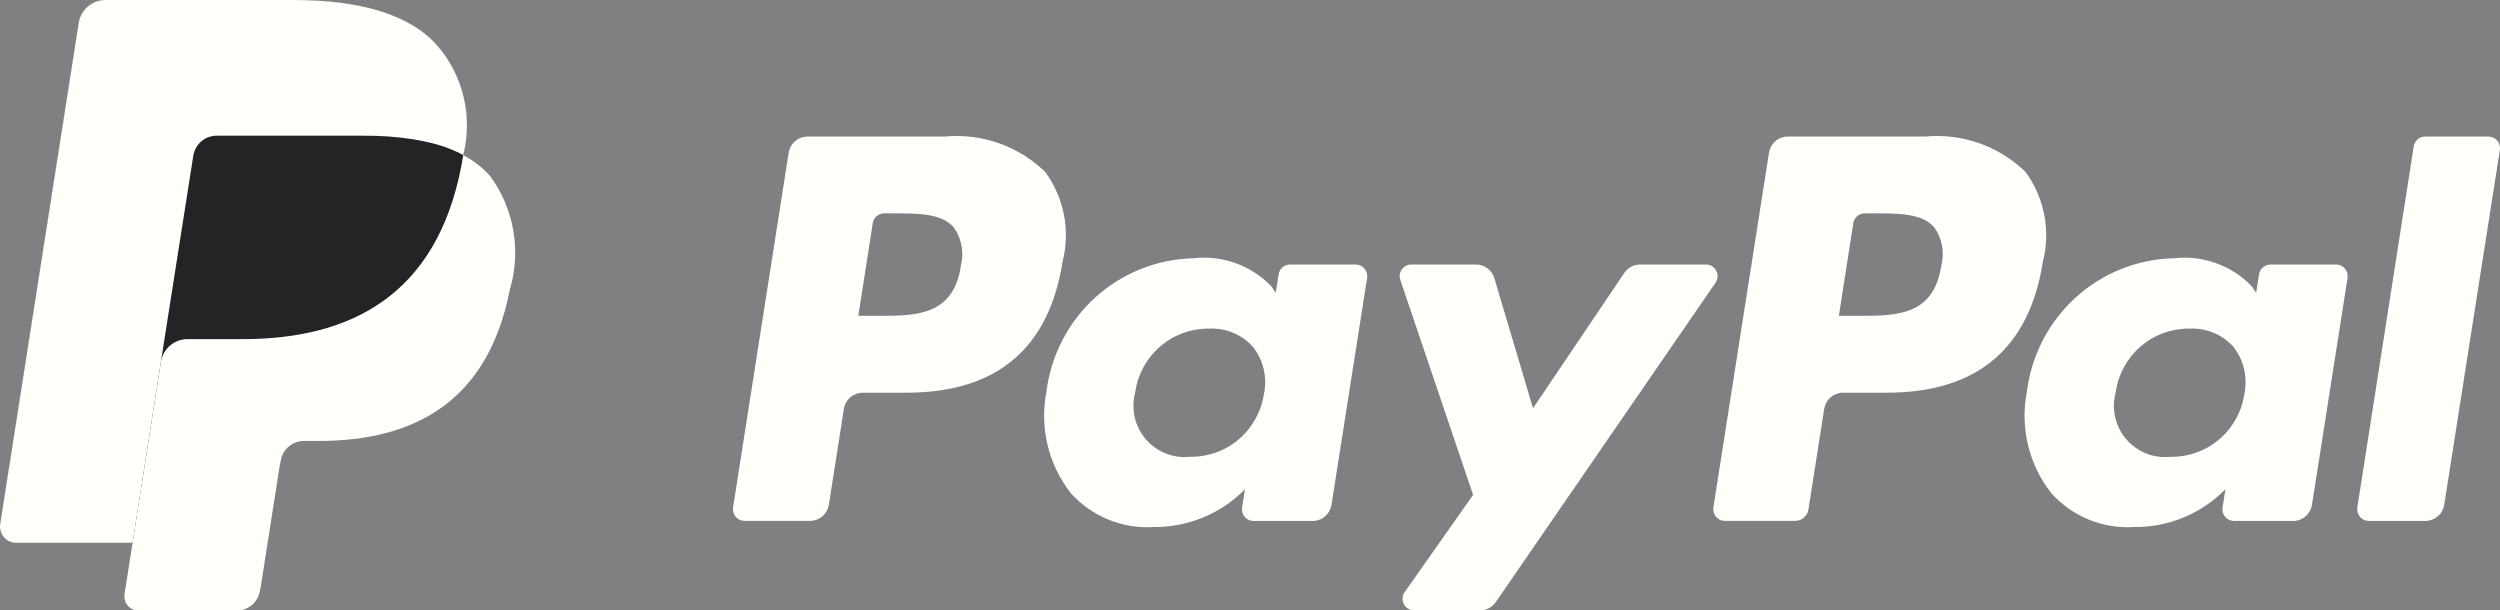
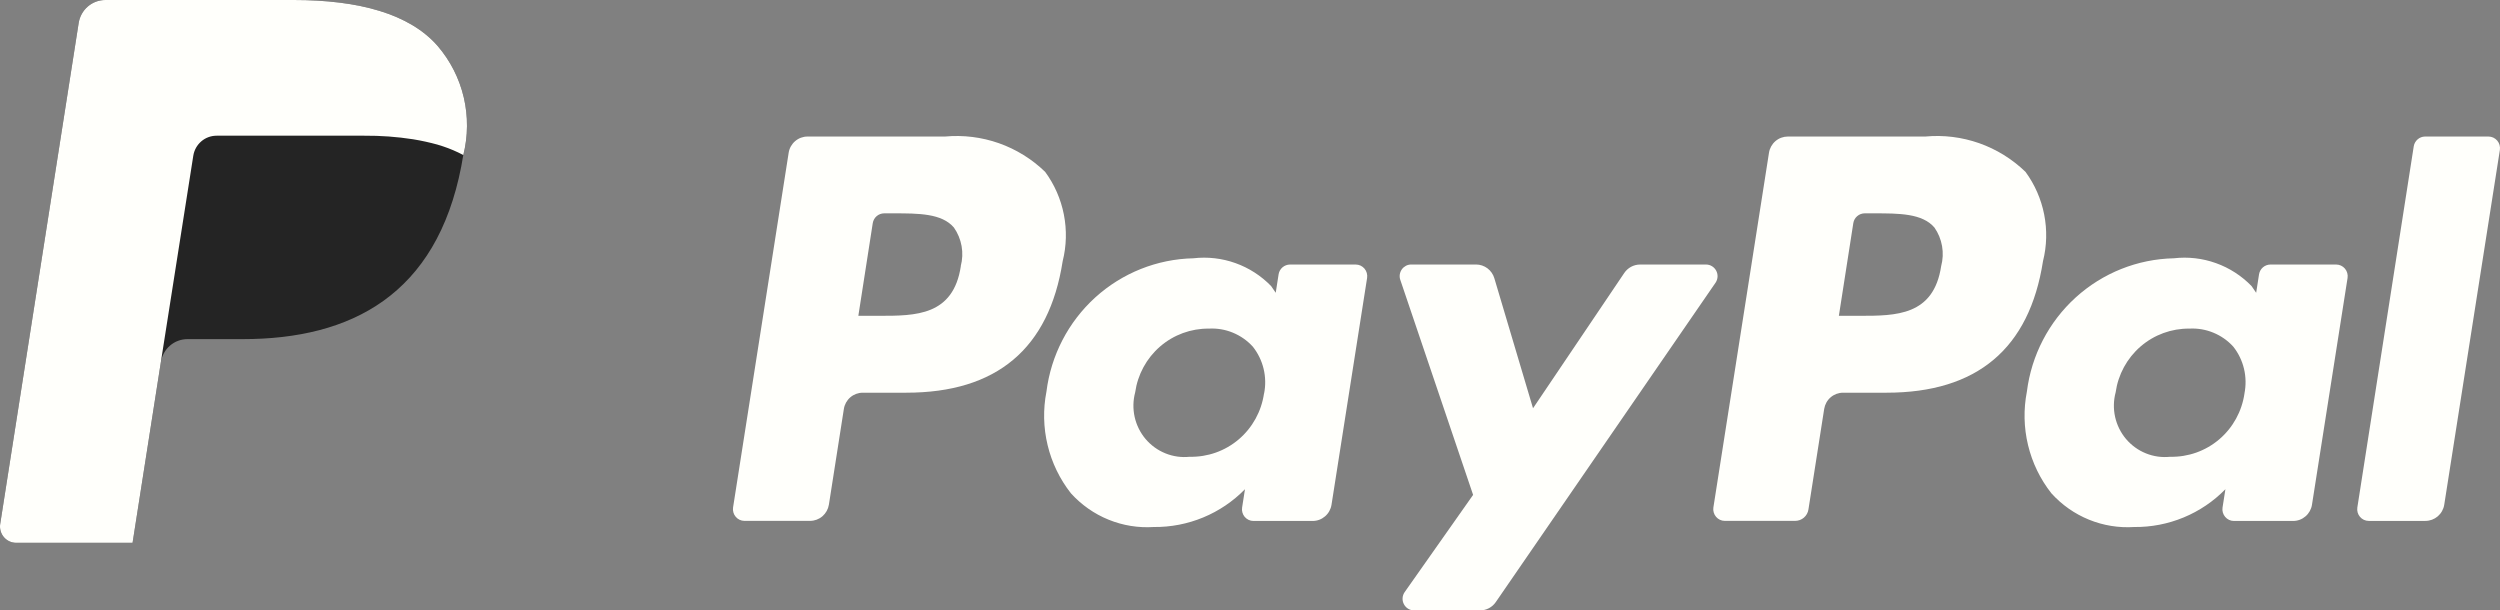
<svg xmlns="http://www.w3.org/2000/svg" width="86" height="21" viewBox="0 0 86 21" fill="none">
  <rect x="0" y="0" width="86" height="21" fill="#808080" stroke="none" />
  <path d="M66.23 4.697H61.502C61.345 4.697 61.194 4.753 61.075 4.855C60.956 4.958 60.877 5.099 60.853 5.255L58.94 17.46C58.932 17.517 58.936 17.574 58.952 17.629C58.968 17.684 58.995 17.735 59.032 17.778C59.069 17.822 59.114 17.856 59.166 17.881C59.217 17.905 59.273 17.918 59.33 17.918H61.756C61.865 17.918 61.971 17.878 62.054 17.807C62.138 17.735 62.193 17.636 62.21 17.527L62.752 14.067C62.777 13.912 62.855 13.77 62.974 13.668C63.093 13.565 63.245 13.509 63.401 13.509H64.897C68.011 13.509 69.81 11.992 70.279 8.984C70.411 8.459 70.424 7.911 70.32 7.38C70.216 6.849 69.996 6.347 69.677 5.912C69.222 5.472 68.68 5.136 68.085 4.926C67.49 4.717 66.858 4.638 66.23 4.697ZM66.776 9.155C66.517 10.864 65.221 10.864 63.967 10.864H63.257L63.754 7.674C63.769 7.581 63.816 7.496 63.888 7.435C63.959 7.374 64.049 7.34 64.143 7.339H64.47C65.323 7.339 66.13 7.339 66.545 7.828C66.678 8.019 66.767 8.236 66.807 8.466C66.847 8.695 66.836 8.93 66.776 9.155Z" fill="#FFFFFB" />
  <path d="M32.507 4.697H27.778C27.622 4.697 27.471 4.753 27.352 4.856C27.233 4.958 27.154 5.099 27.13 5.255L25.217 17.46C25.209 17.517 25.213 17.574 25.229 17.629C25.244 17.684 25.272 17.735 25.309 17.778C25.346 17.822 25.391 17.857 25.443 17.881C25.494 17.905 25.55 17.918 25.607 17.918H27.865C28.021 17.918 28.172 17.862 28.291 17.76C28.41 17.657 28.489 17.516 28.514 17.36L29.029 14.067C29.053 13.912 29.132 13.77 29.251 13.668C29.37 13.565 29.521 13.509 29.678 13.509H31.174C34.288 13.509 36.087 11.992 36.556 8.984C36.688 8.459 36.701 7.911 36.597 7.38C36.493 6.849 36.273 6.347 35.953 5.912C35.499 5.472 34.956 5.136 34.362 4.926C33.767 4.717 33.135 4.639 32.507 4.697ZM33.053 9.155C32.794 10.864 31.498 10.864 30.244 10.864H29.527L30.023 7.674C30.039 7.581 30.086 7.496 30.157 7.435C30.229 7.374 30.319 7.34 30.413 7.339H30.74C31.593 7.339 32.4 7.339 32.815 7.828C32.948 8.018 33.038 8.236 33.079 8.465C33.12 8.695 33.109 8.93 33.05 9.155H33.053Z" fill="#FFFFFB" />
  <path d="M46.638 9.1H44.374C44.28 9.101 44.19 9.135 44.118 9.196C44.047 9.257 43.999 9.342 43.984 9.435L43.885 10.072L43.727 9.841C43.383 9.487 42.964 9.216 42.5 9.051C42.036 8.885 41.541 8.828 41.053 8.885C39.804 8.912 38.606 9.39 37.678 10.231C36.751 11.073 36.154 12.223 35.998 13.47C35.879 14.08 35.892 14.709 36.038 15.313C36.183 15.917 36.457 16.483 36.84 16.97C37.199 17.366 37.641 17.677 38.135 17.877C38.629 18.078 39.161 18.164 39.693 18.129C40.275 18.135 40.853 18.023 41.391 17.8C41.93 17.577 42.418 17.247 42.827 16.829L42.728 17.462C42.719 17.519 42.723 17.576 42.739 17.631C42.754 17.686 42.782 17.737 42.818 17.781C42.855 17.824 42.901 17.859 42.953 17.884C43.004 17.908 43.06 17.921 43.117 17.921H45.156C45.312 17.921 45.463 17.865 45.582 17.762C45.701 17.66 45.78 17.519 45.804 17.363L47.028 9.563C47.037 9.506 47.034 9.448 47.018 9.392C47.003 9.337 46.976 9.285 46.939 9.241C46.902 9.197 46.855 9.162 46.804 9.137C46.752 9.113 46.695 9.1 46.638 9.1ZM43.482 13.536C43.393 14.151 43.085 14.711 42.614 15.113C42.143 15.514 41.542 15.727 40.925 15.713C40.642 15.743 40.356 15.703 40.092 15.596C39.828 15.49 39.593 15.32 39.408 15.102C39.224 14.884 39.095 14.624 39.032 14.344C38.97 14.064 38.976 13.774 39.05 13.497C39.136 12.884 39.441 12.323 39.908 11.919C40.375 11.516 40.972 11.297 41.587 11.304C41.869 11.289 42.15 11.336 42.411 11.444C42.672 11.551 42.907 11.716 43.097 11.925C43.275 12.149 43.401 12.409 43.468 12.687C43.535 12.966 43.541 13.255 43.485 13.536H43.482Z" fill="#FFFFFB" />
  <path d="M80.365 9.1H78.101C78.007 9.101 77.917 9.135 77.845 9.196C77.774 9.257 77.727 9.342 77.711 9.435L77.612 10.072L77.454 9.841C77.11 9.487 76.691 9.216 76.227 9.051C75.763 8.885 75.269 8.828 74.78 8.885C73.531 8.912 72.333 9.39 71.406 10.231C70.478 11.073 69.881 12.223 69.725 13.47C69.606 14.08 69.619 14.709 69.765 15.313C69.91 15.917 70.184 16.483 70.568 16.97C70.926 17.366 71.368 17.677 71.862 17.877C72.356 18.078 72.888 18.164 73.42 18.129C74.002 18.135 74.58 18.023 75.118 17.8C75.657 17.577 76.145 17.247 76.554 16.829L76.455 17.462C76.446 17.519 76.45 17.576 76.466 17.631C76.481 17.686 76.509 17.737 76.546 17.781C76.582 17.824 76.628 17.859 76.68 17.884C76.731 17.908 76.787 17.921 76.844 17.921H78.884C79.04 17.921 79.191 17.865 79.31 17.762C79.429 17.66 79.508 17.519 79.532 17.363L80.756 9.563C80.765 9.506 80.762 9.448 80.746 9.392C80.731 9.336 80.704 9.285 80.666 9.241C80.629 9.197 80.583 9.161 80.531 9.137C80.479 9.113 80.422 9.1 80.365 9.1ZM77.21 13.536C77.121 14.151 76.813 14.711 76.342 15.113C75.871 15.514 75.27 15.727 74.654 15.713C74.37 15.743 74.084 15.703 73.82 15.596C73.556 15.49 73.321 15.32 73.136 15.102C72.952 14.884 72.823 14.624 72.76 14.344C72.698 14.064 72.704 13.774 72.778 13.497C72.864 12.884 73.169 12.323 73.636 11.919C74.103 11.516 74.7 11.297 75.315 11.304C75.597 11.289 75.878 11.336 76.139 11.444C76.401 11.551 76.635 11.716 76.825 11.925C77.002 12.149 77.128 12.409 77.194 12.688C77.26 12.966 77.265 13.256 77.209 13.536H77.21Z" fill="#FFFFFB" />
  <path d="M58.694 9.1H56.418C56.311 9.1 56.205 9.127 56.111 9.177C56.016 9.228 55.935 9.301 55.875 9.39L52.736 14.044L51.405 9.571C51.365 9.435 51.281 9.315 51.168 9.23C51.054 9.145 50.917 9.099 50.775 9.099H48.541C48.479 9.1 48.417 9.115 48.362 9.144C48.307 9.174 48.259 9.215 48.223 9.266C48.187 9.318 48.163 9.377 48.153 9.439C48.144 9.501 48.149 9.564 48.169 9.624L50.675 17.024L48.318 20.372C48.277 20.432 48.253 20.501 48.249 20.573C48.244 20.646 48.26 20.718 48.293 20.782C48.326 20.846 48.375 20.9 48.436 20.938C48.498 20.976 48.568 20.997 48.639 20.998H50.913C51.02 20.998 51.124 20.972 51.219 20.922C51.313 20.873 51.394 20.801 51.454 20.713L59.023 9.713C59.06 9.653 59.081 9.584 59.084 9.513C59.086 9.442 59.07 9.372 59.036 9.31C59.003 9.248 58.953 9.195 58.893 9.158C58.833 9.121 58.764 9.101 58.694 9.1Z" fill="#FFFFFB" />
  <path d="M83.033 5.032L81.092 17.461C81.084 17.517 81.088 17.575 81.103 17.63C81.119 17.685 81.146 17.736 81.183 17.779C81.22 17.823 81.266 17.858 81.317 17.882C81.369 17.906 81.425 17.919 81.481 17.919H83.434C83.59 17.919 83.741 17.863 83.86 17.761C83.979 17.658 84.058 17.517 84.082 17.361L85.996 5.156C86.004 5.099 86 5.042 85.985 4.987C85.969 4.932 85.942 4.881 85.905 4.837C85.868 4.794 85.822 4.759 85.771 4.734C85.719 4.71 85.663 4.698 85.606 4.697H83.421C83.327 4.698 83.237 4.732 83.166 4.794C83.096 4.855 83.048 4.939 83.033 5.032Z" fill="#FFFFFB" />
-   <path d="M15.938 5.336C16.102 4.685 16.107 4.004 15.954 3.351C15.8 2.698 15.492 2.091 15.056 1.583C14.09 0.474 12.343 1.24323e-07 10.109 1.24323e-07H3.624C3.403 -0 3.189 0.079 3.021 0.224C2.853 0.368 2.742 0.568 2.707 0.788L0.007 18.025C-0.006 18.105 -0.001 18.187 0.021 18.265C0.043 18.343 0.081 18.415 0.133 18.477C0.185 18.538 0.25 18.588 0.323 18.622C0.396 18.655 0.476 18.673 0.556 18.673H4.56L4.284 20.437C4.273 20.507 4.277 20.579 4.296 20.647C4.315 20.715 4.348 20.778 4.394 20.832C4.44 20.886 4.497 20.929 4.561 20.959C4.625 20.989 4.694 21.004 4.764 21.004H8.142C8.336 21.004 8.523 20.934 8.67 20.808C8.816 20.681 8.914 20.506 8.944 20.314L8.977 20.141L9.612 16.083L9.653 15.859C9.683 15.667 9.78 15.492 9.927 15.365C10.075 15.239 10.261 15.169 10.455 15.169H10.96C14.229 15.169 16.788 13.832 17.536 9.969C17.734 9.309 17.775 8.612 17.658 7.933C17.541 7.253 17.268 6.611 16.86 6.057C16.599 5.763 16.285 5.52 15.937 5.34" fill="#FFFFFB" />
  <path d="M15.938 5.336C16.102 4.685 16.107 4.004 15.954 3.351C15.8 2.698 15.492 2.091 15.056 1.583C14.09 0.474 12.343 1.24323e-07 10.109 1.24323e-07H3.624C3.403 -0 3.189 0.079 3.021 0.224C2.853 0.368 2.742 0.568 2.707 0.788L0.007 18.025C-0.006 18.105 -0.001 18.187 0.021 18.265C0.043 18.343 0.081 18.415 0.133 18.477C0.185 18.538 0.25 18.588 0.323 18.622C0.396 18.655 0.476 18.673 0.556 18.673H4.56L5.566 12.254L5.535 12.454C5.569 12.235 5.68 12.034 5.847 11.89C6.014 11.745 6.228 11.666 6.448 11.666H8.351C12.088 11.666 15.014 10.137 15.869 5.718C15.894 5.587 15.916 5.46 15.936 5.336" fill="#242424" />
  <path d="M6.649 5.358C6.679 5.166 6.776 4.99 6.923 4.864C7.07 4.737 7.257 4.668 7.451 4.668H12.534C13.095 4.664 13.656 4.705 14.211 4.791C14.357 4.815 14.5 4.842 14.639 4.873C14.778 4.904 14.913 4.937 15.043 4.973C15.109 4.992 15.173 5.012 15.235 5.033C15.477 5.113 15.712 5.214 15.938 5.333C16.101 4.683 16.106 4.002 15.953 3.349C15.799 2.697 15.492 2.091 15.056 1.583C14.09 0.474 12.343 1.24323e-07 10.109 1.24323e-07H3.624C3.403 -0 3.189 0.079 3.021 0.224C2.853 0.368 2.742 0.568 2.707 0.788L0.007 18.025C-0.006 18.105 -0.001 18.187 0.021 18.265C0.043 18.343 0.081 18.415 0.133 18.477C0.185 18.538 0.25 18.588 0.323 18.622C0.396 18.655 0.476 18.673 0.556 18.673H4.56L5.565 12.254L6.649 5.358Z" fill="#FFFFFB" />
</svg>